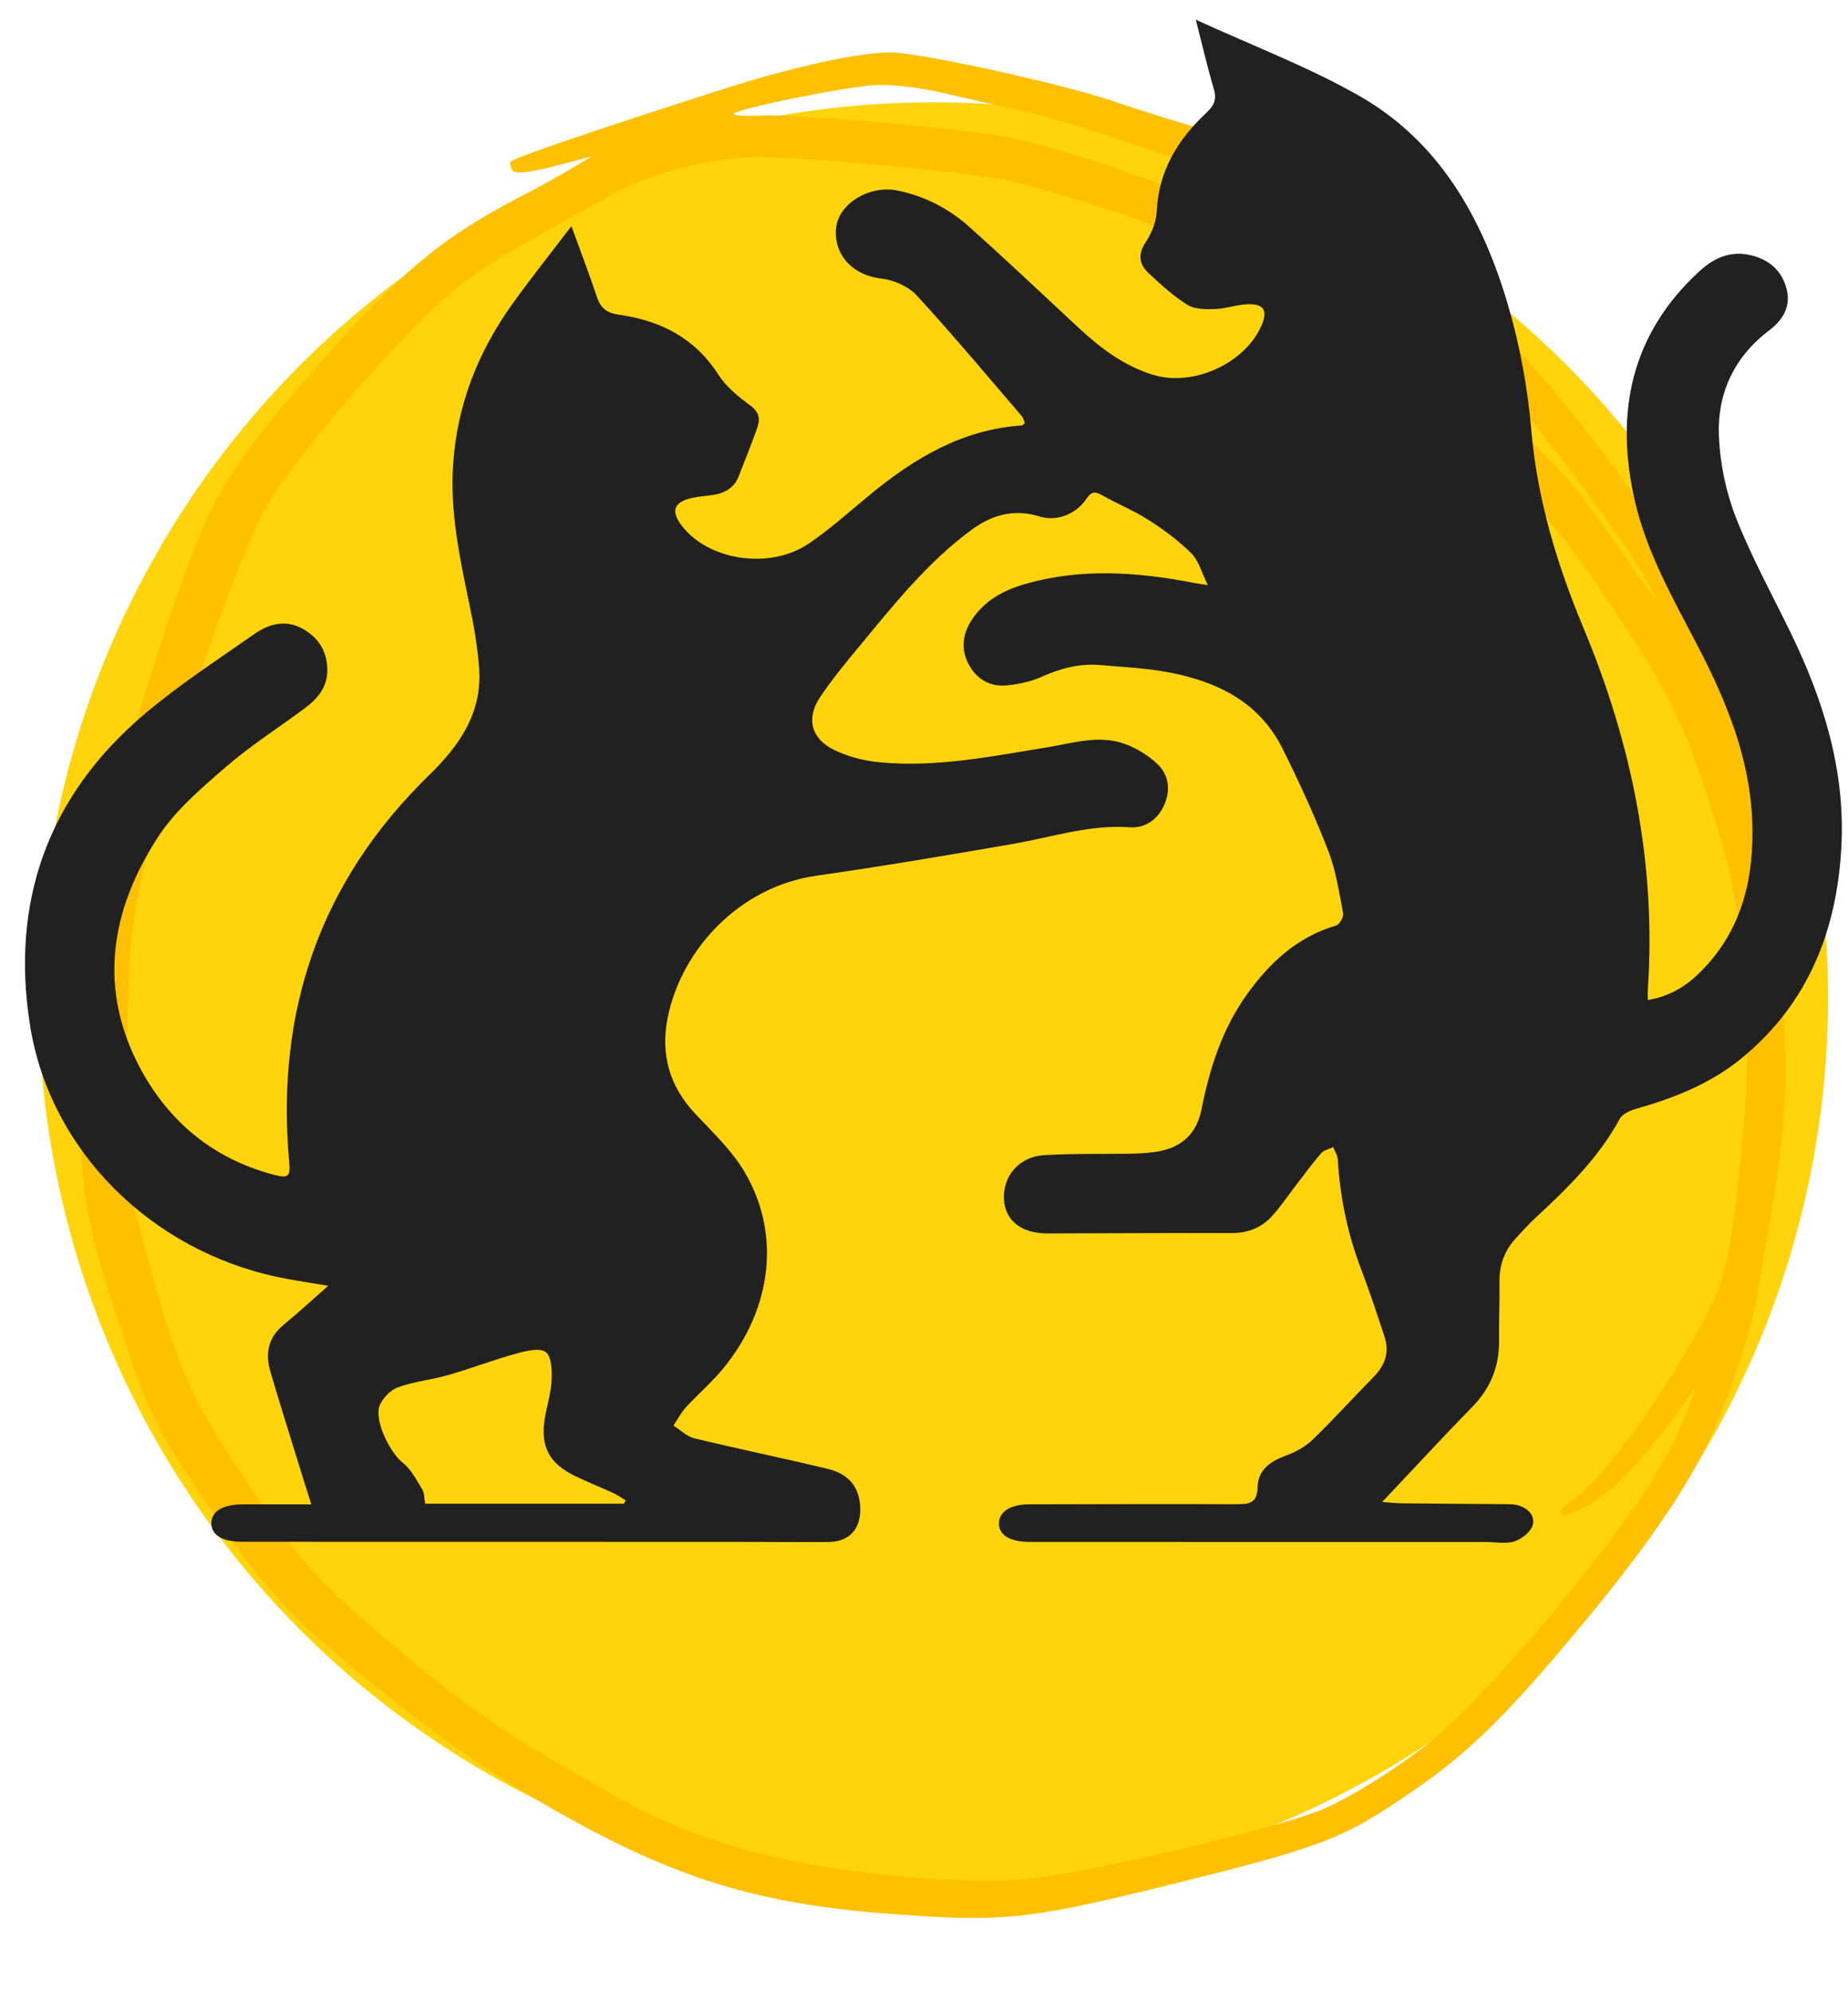
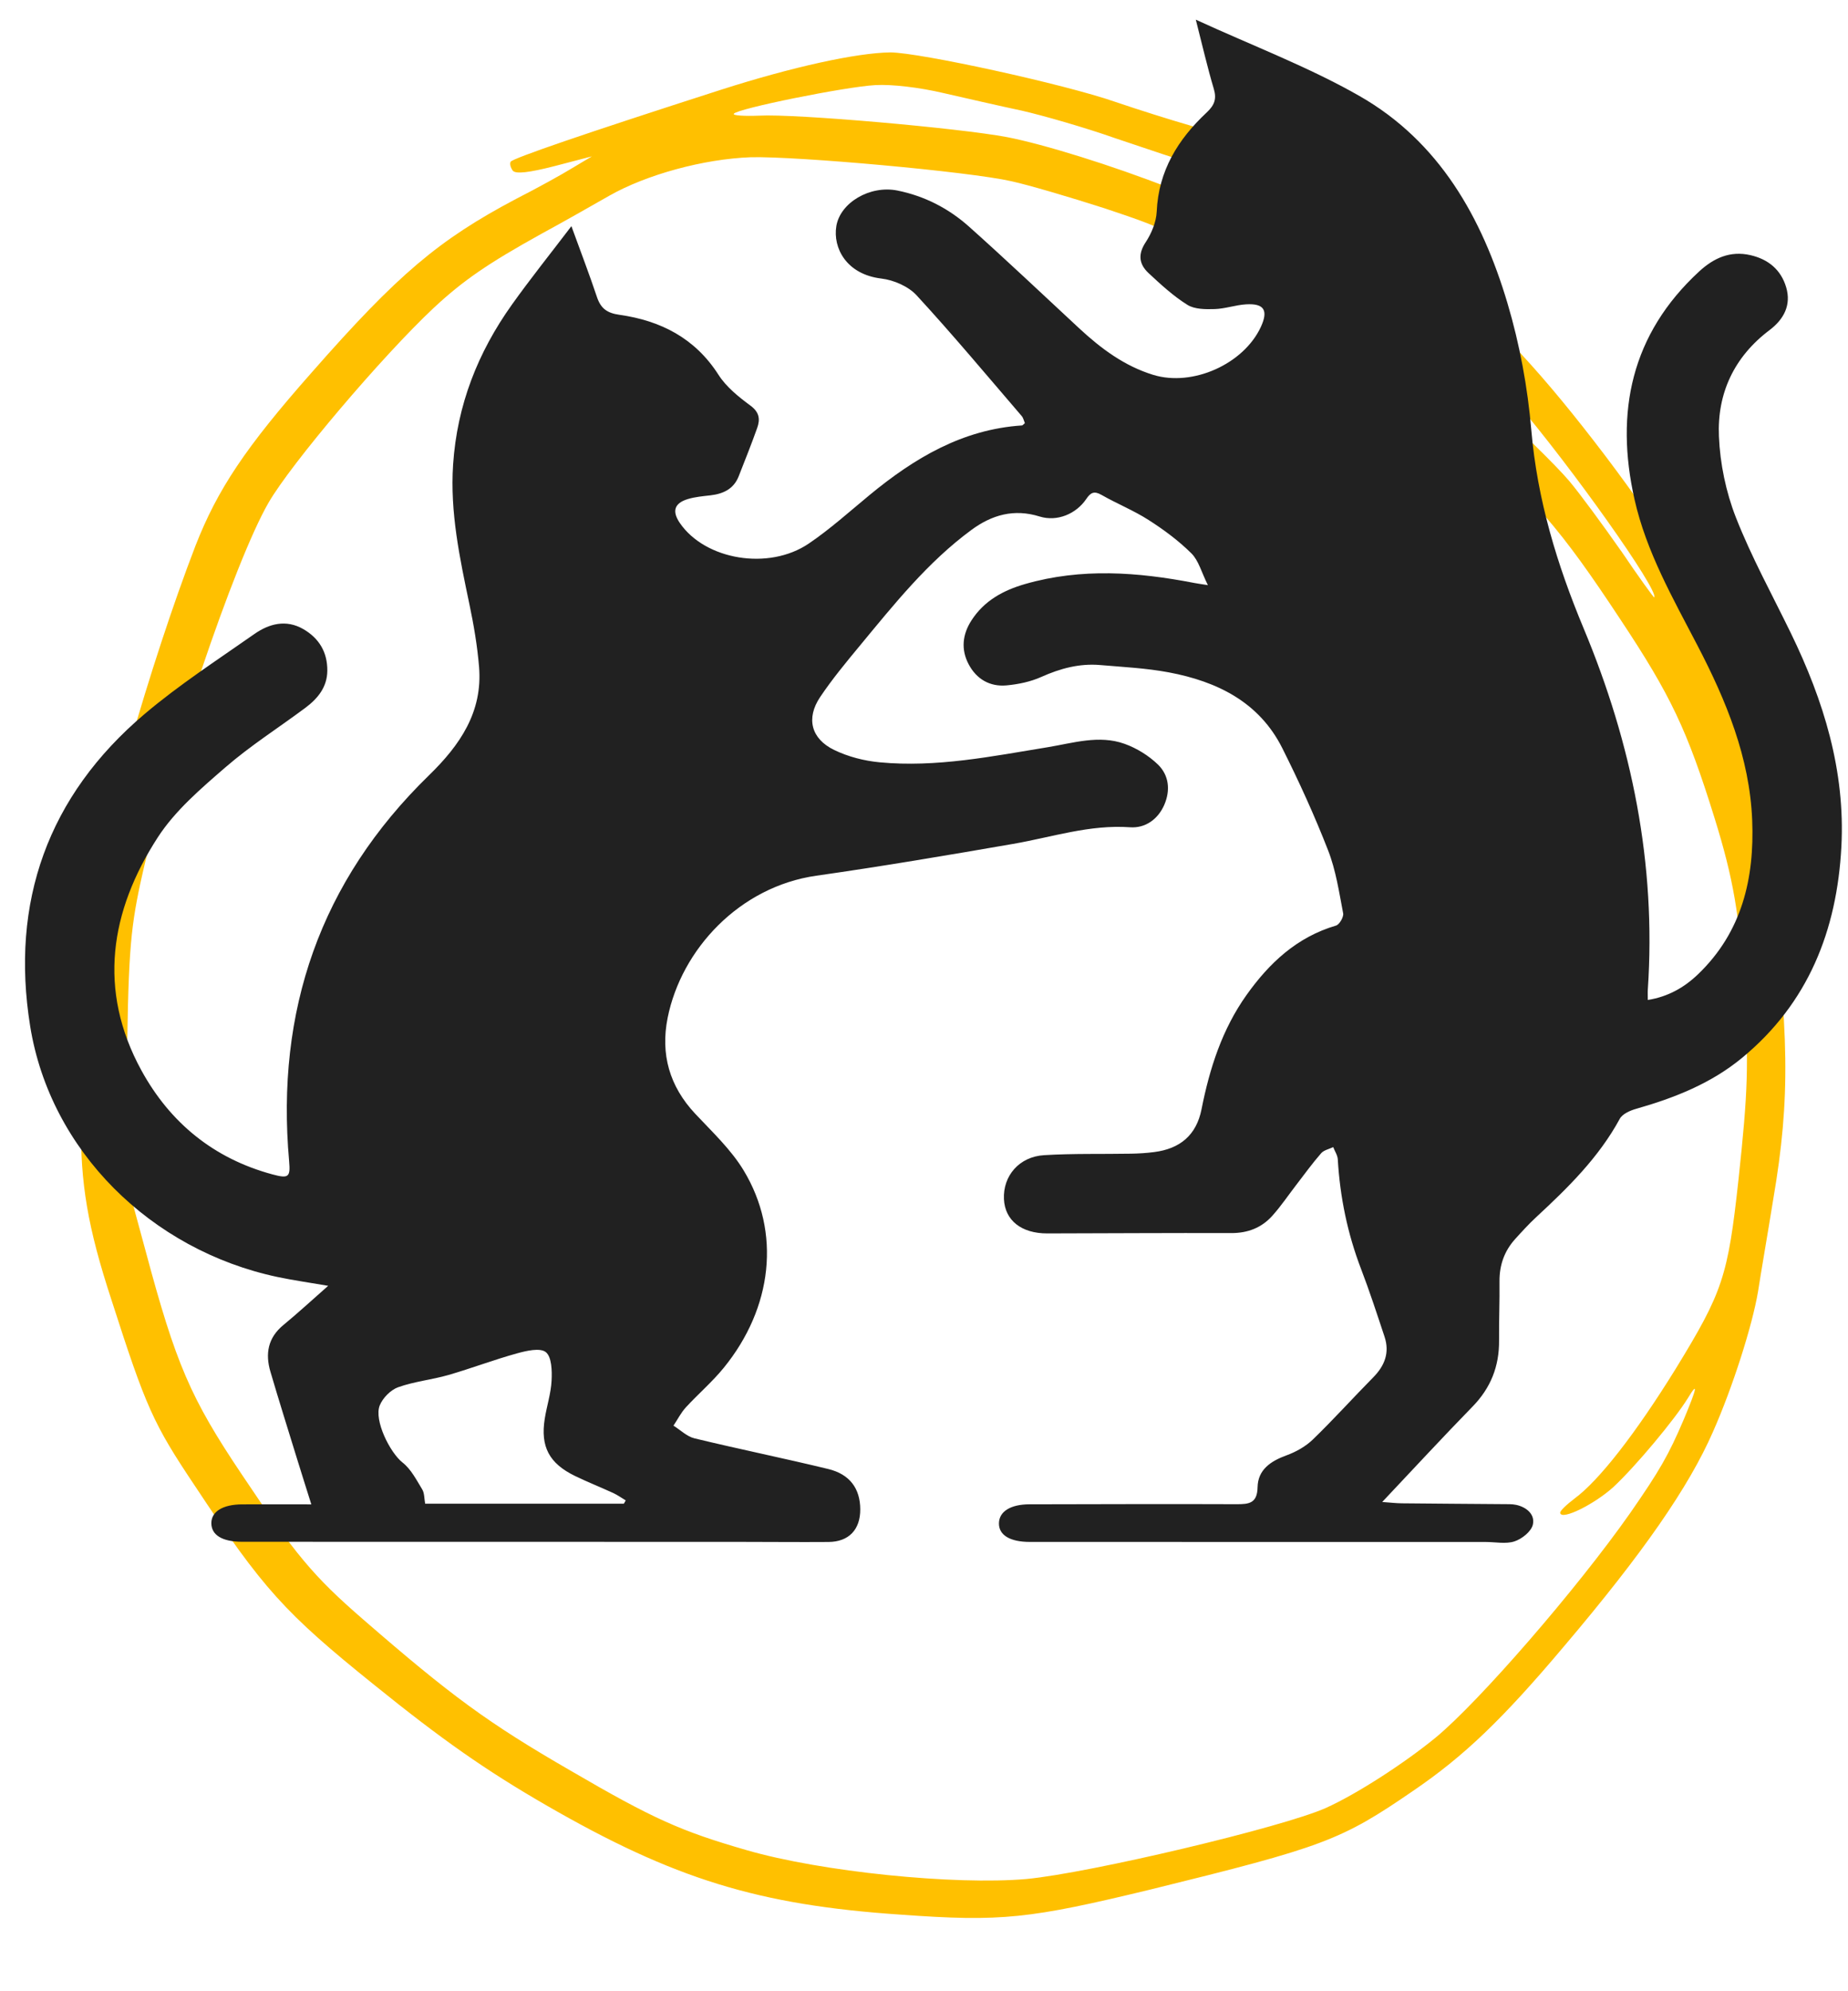
<svg xmlns="http://www.w3.org/2000/svg" width="65" height="70" viewBox="0 0 65 70" fill="none">
-   <circle cx="32.831" cy="35.065" r="31.468" transform="rotate(120 32.831 35.065)" fill="#FFD40D" />
  <path fill-rule="evenodd" clip-rule="evenodd" d="M60.25 50.335C60.938 48.783 61.633 46.611 61.836 45.401C61.928 44.798 62.182 43.331 62.373 42.146C62.976 38.611 62.942 36.29 62.222 30.728C61.788 27.328 61.468 25.833 60.785 23.889C59.663 20.684 58.779 19.088 56.441 15.995C54.314 13.202 52.813 11.568 50.257 9.293C48.139 7.399 44.052 5.039 41.803 4.395C41.2 4.222 40.049 3.861 39.234 3.583C37.425 2.953 32.356 1.85 31.32 1.842C30.129 1.857 27.879 2.349 25.351 3.158C20.601 4.684 18.032 5.565 17.962 5.685C17.921 5.756 17.957 5.889 18.036 6C18.14 6.123 18.602 6.071 19.503 5.84L20.819 5.497L20.138 5.903C19.764 6.134 18.873 6.626 18.15 6.993C15.435 8.43 14.003 9.634 10.976 13.08C8.628 15.736 7.653 17.202 6.876 19.184C5.275 23.341 3.524 29.474 3.109 32.35C3.011 33.076 2.913 34.602 2.905 35.748C2.893 36.876 2.874 38.542 2.851 39.441C2.821 41.596 3.087 43.156 3.921 45.699C5.138 49.486 5.39 50.047 6.857 52.237C9.256 55.86 10.006 56.692 13.172 59.239C15.537 61.148 17.072 62.227 19.206 63.459C23.701 66.054 26.672 66.97 31.686 67.308C35.23 67.564 36.204 67.455 40.477 66.422C46.55 64.927 47.159 64.703 49.701 62.958C51.492 61.739 52.847 60.444 55.03 57.853C57.786 54.603 59.402 52.275 60.25 50.335ZM57.337 53.192C55.453 55.876 52.021 59.824 50.496 61.084C49.375 62.002 47.698 63.08 46.64 63.555C45.13 64.234 38.318 65.847 36.103 66.055C33.579 66.277 28.882 65.801 26.267 65.042C23.952 64.376 22.973 63.939 20.067 62.245C17.155 60.564 15.866 59.613 12.777 56.933C11.008 55.401 10.38 54.638 8.501 51.828C6.696 49.14 6.186 47.949 5.122 43.979L4.427 41.42L4.46 37.986C4.503 33.649 4.576 32.748 4.93 31.082C5.856 26.822 8.239 19.76 9.444 17.674C10.239 16.296 13.436 12.53 15.25 10.829C16.287 9.862 17.16 9.263 19.039 8.222C19.782 7.82 20.854 7.209 21.426 6.883C22.736 6.138 24.747 5.588 26.413 5.527C28.034 5.489 34.065 6.03 35.565 6.369C36.188 6.505 37.664 6.941 38.849 7.322C40.964 8.032 41.007 8.041 44.272 9.942C47.824 12.01 48.312 12.355 50.928 14.745C54.047 17.617 54.884 18.579 56.997 21.78C58.766 24.446 59.343 25.66 60.306 28.757C60.965 30.88 61.187 32.158 61.35 34.81C61.511 37.411 61.485 38.339 61.148 41.469C60.776 44.882 60.595 45.417 58.939 48.12C57.525 50.405 56.234 52.056 55.379 52.682C55.093 52.901 54.85 53.127 54.878 53.192C54.936 53.449 56.081 52.88 56.749 52.275C57.543 51.535 58.9 49.905 59.36 49.163C59.74 48.534 59.693 48.779 59.229 49.887C58.688 51.156 58.376 51.696 57.338 53.191L57.337 53.192ZM57.017 19.367C56.378 18.454 55.563 17.345 55.193 16.907C54.232 15.777 50.142 12.01 48.858 11.077C47.421 10.024 42.31 7.056 41.158 6.615C39.098 5.809 36.711 5.07 35.419 4.82C33.733 4.502 27.985 3.995 26.697 4.066C26.175 4.086 25.774 4.061 25.809 4.001C25.913 3.821 29.747 3.047 30.787 2.992C31.366 2.958 32.339 3.073 33.182 3.271C33.96 3.448 35.2 3.734 35.941 3.89C36.675 4.058 38.156 4.481 39.218 4.856C40.288 5.218 41.613 5.662 42.174 5.826C43.526 6.254 47.085 8.309 48.528 9.494C49.928 10.638 52.254 12.893 53.298 14.103C55.29 16.436 58.338 20.736 58.186 21C58.172 21.023 57.639 20.285 57.019 19.367L57.017 19.367Z" fill="#FFC000" />
  <path d="M42.063 0.693C44.056 1.609 46.014 2.347 47.809 3.37C50.628 4.976 52.128 7.656 53.022 10.657C53.452 12.102 53.733 13.619 53.861 15.12C54.071 17.565 54.764 19.844 55.701 22.089C57.397 26.149 58.258 30.37 57.959 34.789C57.952 34.888 57.959 34.989 57.959 35.153C58.669 35.039 59.239 34.717 59.729 34.246C61.274 32.761 61.712 30.877 61.63 28.833C61.54 26.623 60.716 24.635 59.71 22.7C58.846 21.039 57.904 19.399 57.49 17.551C56.801 14.487 57.371 11.749 59.765 9.543C60.271 9.077 60.851 8.804 61.57 8.97C62.201 9.116 62.641 9.483 62.825 10.098C63.013 10.73 62.736 11.23 62.241 11.604C60.992 12.545 60.395 13.831 60.46 15.339C60.5 16.298 60.706 17.294 61.056 18.188C61.603 19.583 62.333 20.906 62.99 22.257C64.144 24.629 64.908 27.093 64.767 29.767C64.611 32.709 63.605 35.266 61.273 37.189C60.186 38.087 58.895 38.597 57.548 38.98C57.336 39.04 57.066 39.158 56.973 39.33C56.233 40.693 55.148 41.756 54.028 42.793C53.767 43.035 53.528 43.298 53.289 43.562C52.911 43.982 52.737 44.478 52.742 45.046C52.75 45.738 52.721 46.431 52.727 47.125C52.735 48.03 52.434 48.793 51.793 49.449C50.743 50.525 49.723 51.63 48.617 52.801C48.897 52.821 49.103 52.846 49.31 52.848C50.498 52.861 51.686 52.867 52.874 52.877C53.027 52.878 53.182 52.872 53.33 52.903C53.704 52.985 54 53.248 53.914 53.602C53.855 53.842 53.53 54.101 53.269 54.186C52.964 54.286 52.599 54.207 52.26 54.207C46.913 54.207 41.567 54.207 36.22 54.205C35.526 54.205 35.132 53.966 35.136 53.553C35.14 53.136 35.543 52.884 36.211 52.883C38.639 52.879 41.066 52.869 43.493 52.879C43.933 52.881 44.222 52.848 44.233 52.282C44.245 51.667 44.692 51.365 45.249 51.162C45.585 51.04 45.925 50.849 46.179 50.603C46.909 49.897 47.589 49.141 48.302 48.419C48.707 48.009 48.883 47.548 48.699 46.992C48.433 46.192 48.172 45.389 47.87 44.602C47.395 43.36 47.132 42.08 47.054 40.756C47.046 40.61 46.949 40.47 46.893 40.326C46.749 40.396 46.564 40.431 46.468 40.542C46.158 40.898 45.88 41.281 45.592 41.656C45.314 42.017 45.058 42.398 44.755 42.736C44.378 43.159 43.891 43.35 43.306 43.348C41.151 43.341 38.995 43.356 36.84 43.36C35.925 43.362 35.348 42.903 35.312 42.155C35.273 41.34 35.847 40.661 36.726 40.609C37.74 40.547 38.761 40.575 39.778 40.557C40.049 40.552 40.321 40.536 40.59 40.501C41.496 40.387 42.08 39.914 42.262 38.993C42.546 37.56 42.984 36.187 43.846 34.976C44.65 33.848 45.617 32.943 46.991 32.538C47.112 32.503 47.267 32.236 47.243 32.107C47.1 31.364 46.988 30.598 46.715 29.898C46.239 28.675 45.691 27.475 45.102 26.3C44.288 24.679 42.811 23.957 41.113 23.637C40.319 23.488 39.502 23.448 38.694 23.379C37.967 23.317 37.292 23.499 36.626 23.797C36.25 23.966 35.821 24.055 35.408 24.094C34.816 24.149 34.344 23.873 34.069 23.349C33.795 22.829 33.852 22.301 34.17 21.809C34.617 21.117 35.287 20.752 36.06 20.53C38.037 19.962 40.017 20.109 41.998 20.492C42.095 20.512 42.194 20.524 42.485 20.57C42.259 20.117 42.16 19.706 41.905 19.453C41.456 19.008 40.934 18.621 40.398 18.279C39.874 17.943 39.285 17.707 38.742 17.397C38.483 17.249 38.359 17.317 38.209 17.539C37.853 18.067 37.183 18.349 36.566 18.157C35.664 17.876 34.887 18.101 34.172 18.626C32.627 19.761 31.444 21.249 30.236 22.708C29.752 23.292 29.266 23.88 28.845 24.507C28.347 25.251 28.526 25.97 29.34 26.364C29.83 26.602 30.394 26.747 30.938 26.798C32.935 26.988 34.887 26.588 36.845 26.269C37.744 26.122 38.653 25.826 39.555 26.149C39.982 26.302 40.406 26.564 40.73 26.878C41.118 27.256 41.172 27.782 40.952 28.292C40.727 28.81 40.275 29.12 39.749 29.082C38.327 28.981 37.002 29.43 35.637 29.666C33.335 30.065 31.031 30.455 28.719 30.784C26.01 31.168 23.964 33.375 23.482 35.786C23.229 37.058 23.546 38.185 24.45 39.15C25.049 39.789 25.71 40.407 26.157 41.146C27.475 43.326 27.177 45.973 25.455 48.086C25.051 48.582 24.556 49.004 24.122 49.477C23.95 49.666 23.831 49.903 23.688 50.118C23.933 50.27 24.161 50.5 24.427 50.564C25.991 50.942 27.569 51.263 29.132 51.642C29.893 51.826 30.254 52.332 30.258 53.056C30.262 53.772 29.857 54.202 29.14 54.207C28.071 54.215 27.001 54.203 25.932 54.203C20.126 54.201 14.322 54.201 8.517 54.2C7.819 54.2 7.434 53.965 7.434 53.545C7.434 53.136 7.838 52.888 8.517 52.885C9.296 52.882 10.075 52.885 10.95 52.885C10.764 52.293 10.594 51.758 10.429 51.223C10.121 50.223 9.807 49.226 9.512 48.222C9.325 47.589 9.422 47.028 9.969 46.579C10.486 46.153 10.979 45.698 11.543 45.202C10.885 45.088 10.317 45.009 9.758 44.891C5.308 43.946 1.766 40.455 1.061 36.074C0.36 31.717 1.679 27.982 5.089 25.098C6.299 24.074 7.642 23.203 8.943 22.291C9.465 21.925 10.06 21.766 10.667 22.115C11.223 22.436 11.518 22.928 11.513 23.576C11.509 24.155 11.177 24.557 10.742 24.882C9.806 25.58 8.811 26.21 7.931 26.973C7.067 27.721 6.159 28.496 5.549 29.438C3.872 32.027 3.426 34.803 4.974 37.63C5.98 39.467 7.514 40.725 9.576 41.283C10.155 41.44 10.219 41.382 10.169 40.818C9.699 35.538 11.259 30.981 15.089 27.255C16.179 26.194 16.981 25.03 16.85 23.442C16.789 22.704 16.663 21.968 16.511 21.244C16.172 19.623 15.825 18.015 15.937 16.332C16.076 14.243 16.806 12.389 18.008 10.706C18.653 9.802 19.348 8.935 20.098 7.951C20.431 8.867 20.731 9.647 20.996 10.44C21.131 10.842 21.348 11.005 21.789 11.067C23.238 11.272 24.447 11.887 25.271 13.175C25.544 13.602 25.977 13.95 26.394 14.258C26.712 14.491 26.741 14.74 26.633 15.043C26.431 15.614 26.204 16.176 25.983 16.741C25.808 17.189 25.442 17.36 24.991 17.413C24.722 17.444 24.447 17.467 24.191 17.545C23.713 17.691 23.631 17.975 23.913 18.387C24.8 19.682 27.034 20.067 28.448 19.108C29.202 18.597 29.885 17.98 30.59 17.399C32.158 16.107 33.85 15.094 35.947 14.956C35.972 14.954 35.995 14.918 36.048 14.875C36.014 14.796 35.995 14.693 35.935 14.624C34.713 13.202 33.511 11.762 32.241 10.383C31.951 10.068 31.439 9.845 31.004 9.793C29.763 9.645 29.292 8.709 29.416 7.952C29.55 7.126 30.596 6.505 31.564 6.698C32.515 6.889 33.363 7.325 34.079 7.963C35.393 9.135 36.67 10.347 37.961 11.544C38.725 12.252 39.548 12.867 40.562 13.178C41.946 13.603 43.742 12.801 44.348 11.493C44.617 10.911 44.465 10.66 43.828 10.699C43.459 10.721 43.095 10.854 42.728 10.865C42.405 10.875 42.021 10.876 41.767 10.718C41.27 10.408 40.828 10.001 40.397 9.599C40.065 9.289 40.016 8.94 40.298 8.514C40.503 8.203 40.668 7.806 40.685 7.438C40.749 6.004 41.433 4.899 42.44 3.957C42.709 3.704 42.802 3.489 42.694 3.126C42.469 2.373 42.294 1.604 42.06 0.691L42.063 0.693ZM21.943 52.861C21.966 52.822 21.987 52.785 22.01 52.746C21.863 52.659 21.723 52.557 21.569 52.486C21.123 52.281 20.665 52.1 20.224 51.886C19.315 51.444 19.005 50.857 19.16 49.877C19.231 49.428 19.379 48.984 19.401 48.534C19.419 48.191 19.406 47.7 19.198 47.533C18.997 47.372 18.512 47.486 18.18 47.578C17.369 47.802 16.581 48.103 15.772 48.337C15.19 48.504 14.572 48.564 14.004 48.767C13.741 48.861 13.463 49.143 13.357 49.405C13.146 49.926 13.718 51.07 14.161 51.416C14.457 51.649 14.647 52.024 14.85 52.357C14.931 52.489 14.92 52.677 14.954 52.861H21.942H21.943Z" fill="#212121" />
</svg>